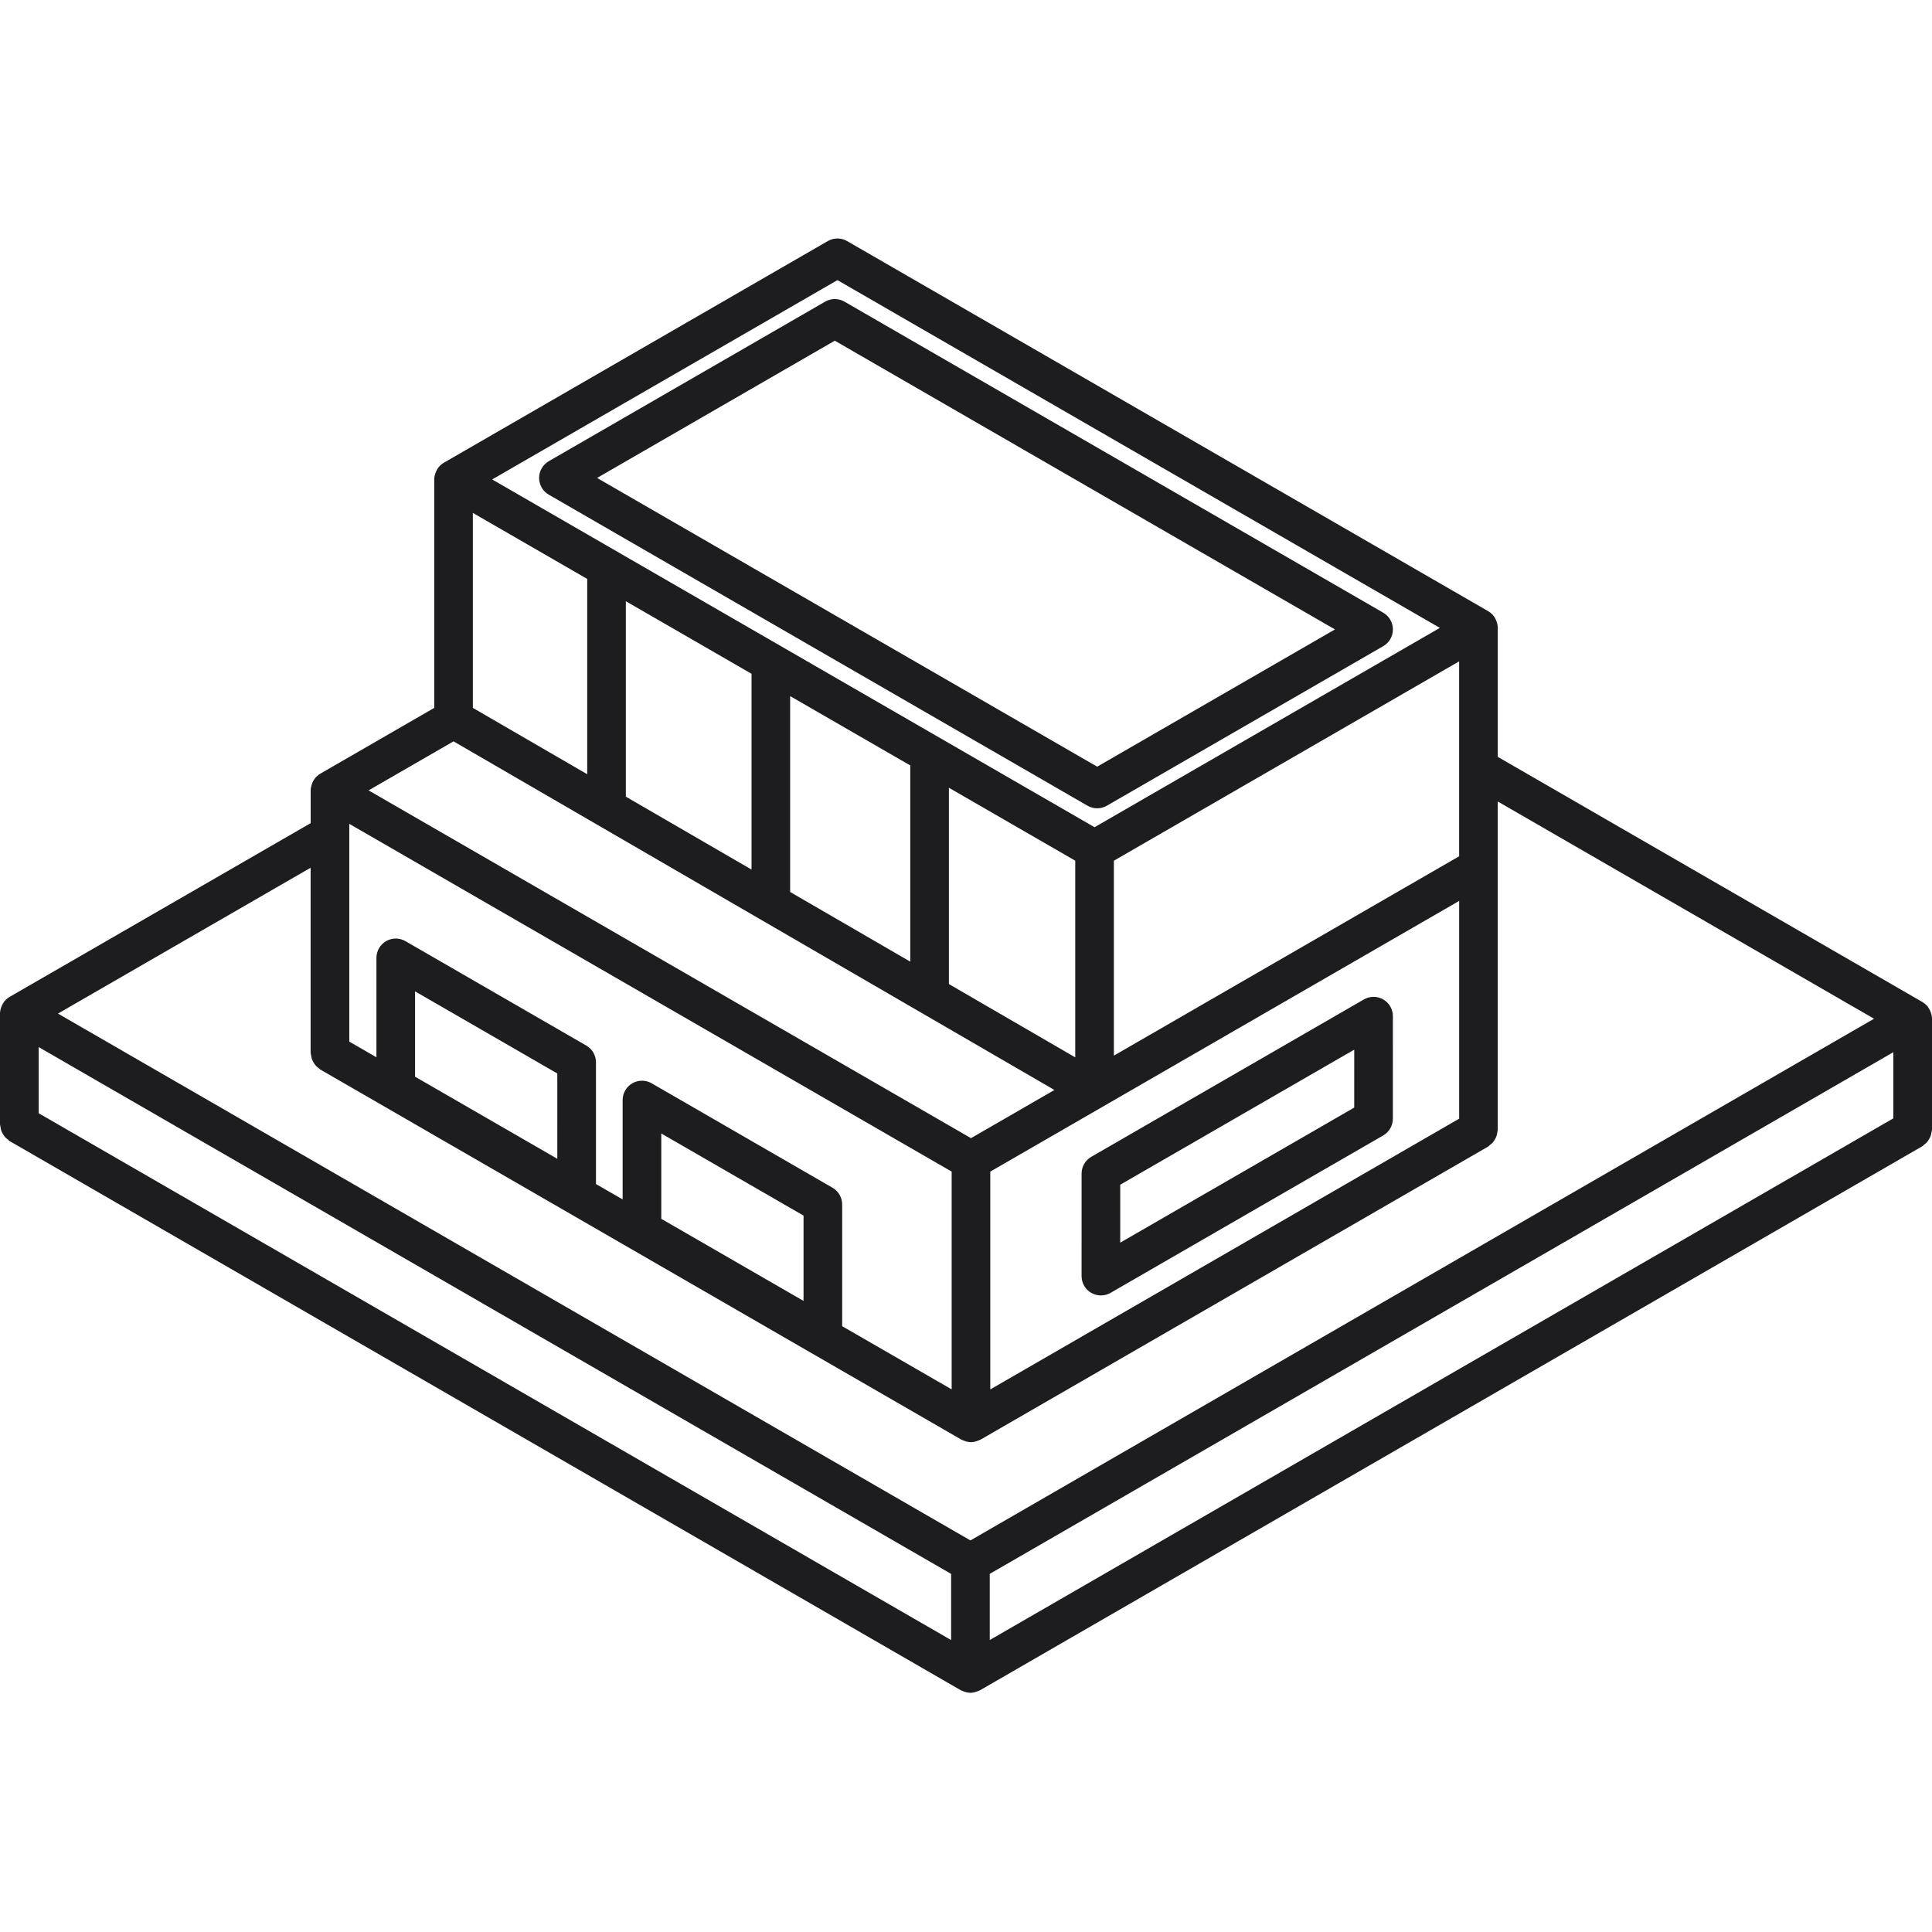
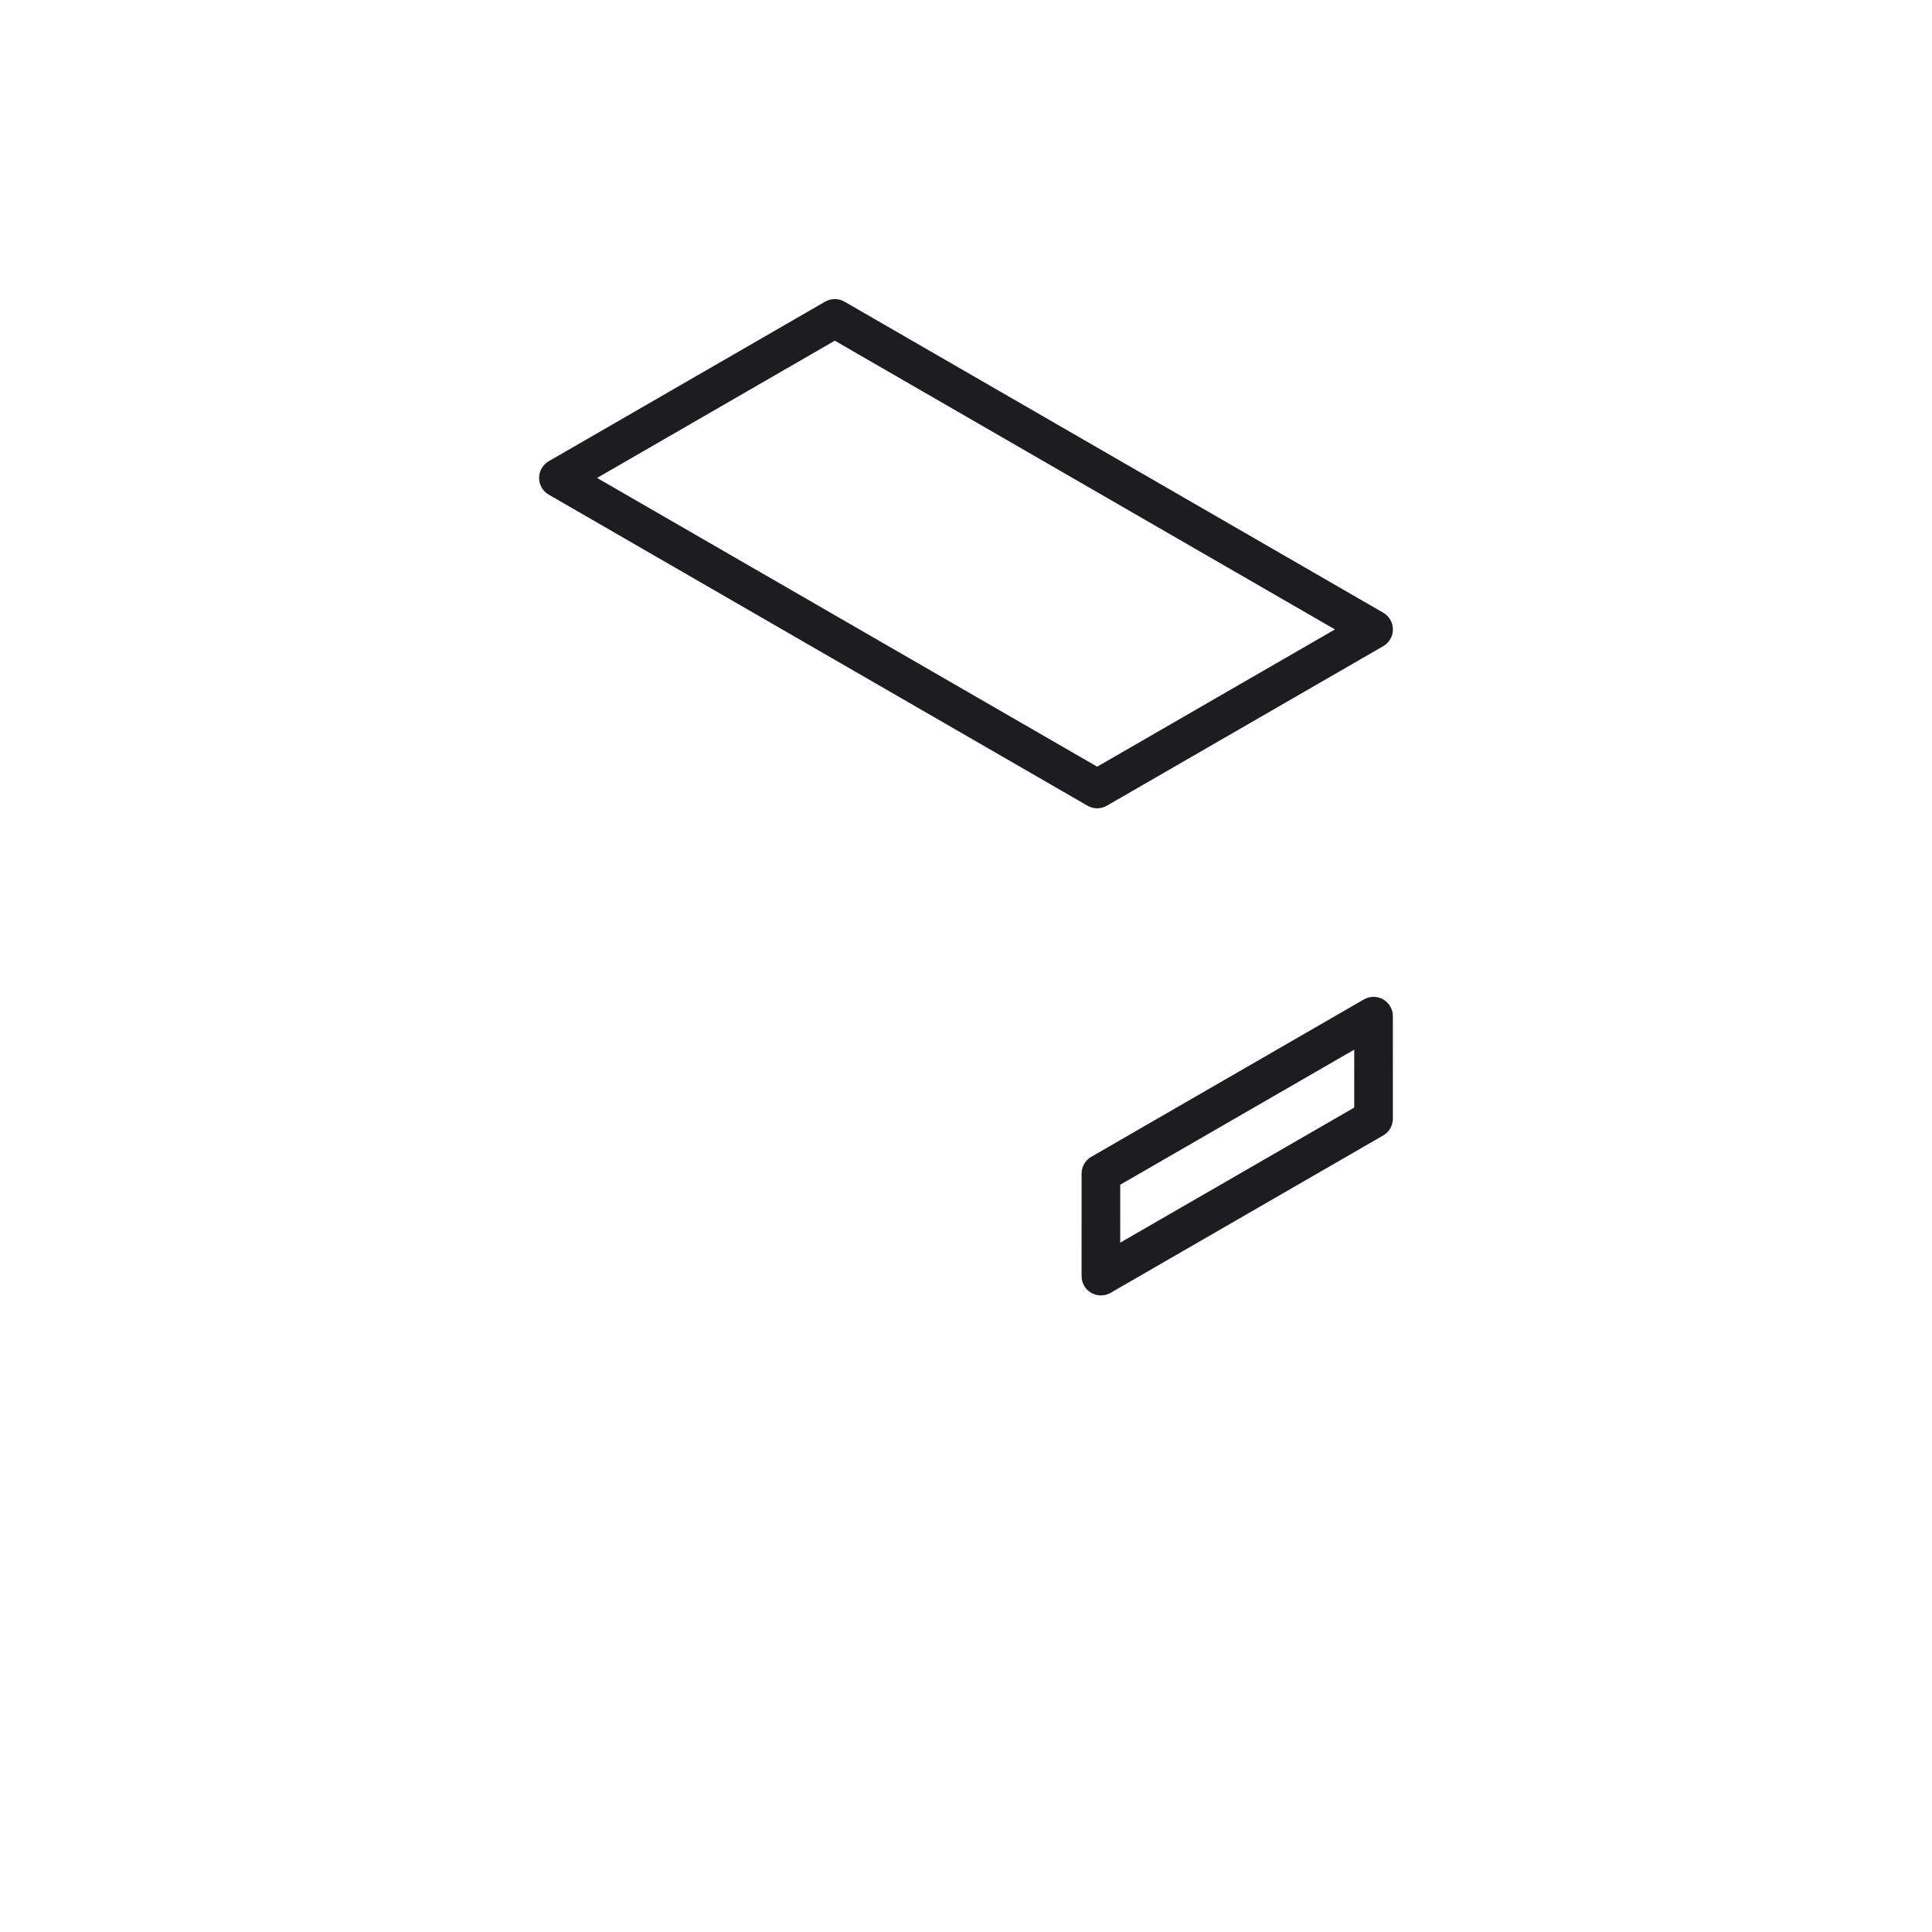
<svg xmlns="http://www.w3.org/2000/svg" width="1920" height="1920" viewBox="0 0 1920 1920" fill="none">
  <path d="M1099.97 800.717L1374.65 642.144C1380.6 638.708 1384.25 632.372 1384.25 625.517C1384.25 618.663 1380.6 612.308 1374.65 608.89L839.218 299.77C833.285 296.333 825.951 296.333 820.018 299.77L545.362 458.343C539.41 461.78 535.762 468.116 535.762 474.97C535.762 481.824 539.41 488.18 545.362 491.597L1080.77 800.717C1083.73 802.426 1087.05 803.29 1090.37 803.29C1093.69 803.29 1097.02 802.426 1099.97 800.717ZM593.362 474.97L829.618 338.573L1326.65 625.517L1090.37 761.914L593.362 474.97Z" fill="#1D1D1F" />
  <path d="M1374.63 993.216C1368.7 989.798 1361.37 989.798 1355.43 993.216L1084.48 1149.64C1078.53 1153.08 1074.88 1159.41 1074.88 1166.27L1074.86 1268.2C1074.86 1275.05 1078.51 1281.41 1084.46 1284.83C1087.42 1286.53 1090.74 1287.4 1094.06 1287.4C1097.38 1287.4 1100.71 1286.53 1103.66 1284.83L1374.61 1128.4C1380.57 1124.97 1384.21 1118.63 1384.21 1111.78L1384.23 1009.84C1384.23 1002.99 1380.57 996.653 1374.63 993.216ZM1345.81 1100.7L1113.26 1234.94L1113.28 1177.36L1345.83 1043.12L1345.81 1100.7Z" fill="#1D1D1F" />
-   <path d="M1919.54 1124.77C1919.64 1123.99 1920 1123.28 1920 1122.47V1012.4C1920 1010.07 1919.44 1007.88 1918.68 1005.77C1918.46 1005.24 1918.27 1004.72 1918.02 1004.22C1917.08 1002.24 1915.97 1000.38 1914.41 998.842C1914.37 998.803 1914.34 998.784 1914.32 998.765C1913.15 997.613 1911.86 996.595 1910.42 995.77L1488.48 752.16V623.981C1488.48 621.658 1487.92 619.469 1487.16 617.357C1486.94 616.819 1486.75 616.32 1486.52 615.821C1485.58 613.843 1484.45 611.981 1482.89 610.426C1482.87 610.406 1482.85 610.406 1482.84 610.387C1481.66 609.216 1480.36 608.198 1478.9 607.354L841.843 239.578C835.91 236.141 828.576 236.141 822.643 239.578L441.12 459.84C439.661 460.685 438.336 461.702 437.184 462.874C437.165 462.874 437.146 462.893 437.126 462.912C435.571 464.467 434.419 466.33 433.498 468.307C433.248 468.806 433.075 469.306 432.864 469.843C432.096 471.955 431.539 474.163 431.539 476.486V703.488L318.336 768.864C316.877 769.709 315.552 770.726 314.4 771.898C314.381 771.898 314.362 771.917 314.342 771.936C312.787 773.491 311.635 775.354 310.714 777.331C310.464 777.83 310.291 778.33 310.08 778.867C309.312 780.979 308.755 783.187 308.755 785.51V818.035L9.6 990.662C8.16 991.488 6.854 992.525 5.702 993.658C5.683 993.677 5.645 993.696 5.606 993.734C4.051 995.29 2.899 997.152 1.997 999.11C1.747 999.61 1.555 1000.13 1.344 1000.65C0.557 1002.78 0 1004.97 0 1007.29V1117.36C0 1118.17 0.365 1118.86 0.461 1119.65C0.634 1120.99 0.806 1122.3 1.248 1123.56C1.651 1124.74 2.208 1125.73 2.822 1126.79C3.437 1127.87 4.032 1128.86 4.838 1129.8C5.722 1130.82 6.739 1131.61 7.795 1132.42C8.448 1132.92 8.89 1133.61 9.6 1134.01L954.797 1679.73C955.238 1680 955.757 1680.1 956.198 1680.31C956.717 1680.56 957.254 1680.75 957.792 1680.96C959.923 1681.75 962.15 1682.28 964.397 1682.28C966.643 1682.28 968.851 1681.75 971.002 1680.96C971.539 1680.75 972.077 1680.56 972.595 1680.31C973.037 1680.08 973.555 1679.98 973.997 1679.73L1910.4 1139.12C1911.11 1138.71 1911.55 1138.02 1912.19 1137.54C1913.26 1136.74 1914.26 1135.95 1915.14 1134.93C1915.95 1133.99 1916.54 1132.97 1917.16 1131.94C1917.77 1130.86 1918.35 1129.86 1918.73 1128.69C1919.19 1127.39 1919.37 1126.12 1919.54 1124.77ZM38.4 1040.56L945.197 1564.11V1629.87L38.4 1106.3V1040.56ZM983.597 1564.09L1881.6 1045.65V1111.39L983.597 1629.85V1564.09ZM836.947 1317.96V1196.99C836.947 1190.13 833.299 1183.78 827.347 1180.36L647.578 1076.56C641.645 1073.15 634.31 1073.15 628.378 1076.56C622.426 1080 618.778 1086.34 618.778 1093.19V1191.99L592.282 1176.69L592.262 1055.71C592.262 1048.86 588.614 1042.5 582.662 1039.08L402.893 935.289C396.96 931.853 389.626 931.853 383.693 935.289C377.741 938.726 374.093 945.062 374.093 951.917V1050.72L347.117 1035.15V818.726L945.754 1164.33V1380.75L836.947 1317.96ZM657.178 1211.25V1126.44L798.547 1208.06V1292.85L657.178 1211.25ZM412.474 1070V985.19L553.843 1066.81L553.862 1151.6L412.474 1070ZM984.134 1164.33L1450.1 895.315V1111.74L984.134 1380.79V1164.33ZM469.92 509.722L583.565 575.328V769.421L469.92 703.488V509.722ZM621.965 597.504L746.861 669.6V864.154L621.965 791.712V597.504ZM785.242 691.776L904.608 760.685V955.68L785.242 886.445V691.776ZM943.008 782.861L1068.56 855.341V1050.8L943.008 977.952V782.861ZM1450.08 850.963L1106.96 1049.07V855.36L1450.08 657.254V850.963ZM832.243 278.381L1430.9 623.981L1087.76 822.086L489.101 476.467L832.243 278.381ZM450.701 736.742L1047.88 1083.21L964.954 1131.09L366.298 785.472L450.701 736.742ZM308.698 862.349V1046.25C308.698 1047.05 309.062 1047.74 309.158 1048.53C309.331 1049.88 309.504 1051.18 309.946 1052.45C310.349 1053.62 310.906 1054.62 311.52 1055.67C312.134 1056.75 312.73 1057.75 313.536 1058.69C314.419 1059.71 315.437 1060.49 316.493 1061.3C317.126 1061.78 317.568 1062.47 318.278 1062.87L955.334 1430.65C955.757 1430.9 956.256 1431.01 956.698 1431.21C957.235 1431.48 957.792 1431.67 958.349 1431.88C960.461 1432.67 962.65 1433.18 964.877 1433.2C964.896 1433.2 964.896 1433.2 964.915 1433.2C967.162 1433.2 969.389 1432.67 971.558 1431.88C972.077 1431.67 972.576 1431.47 973.075 1431.24C973.555 1431.01 974.074 1430.9 974.534 1430.65L1478.88 1139.46C1479.59 1139.06 1480.03 1138.37 1480.67 1137.89C1481.74 1137.08 1482.74 1136.29 1483.62 1135.28C1484.43 1134.34 1485.02 1133.32 1485.64 1132.28C1486.25 1131.21 1486.83 1130.21 1487.21 1129.04C1487.65 1127.77 1487.83 1126.46 1488 1125.12C1488.12 1124.33 1488.46 1123.64 1488.46 1122.84V862.061V796.512L1862.4 1012.4L964.397 1530.85L57.6 1007.29L308.698 862.349Z" fill="#1D1D1F" />
</svg>